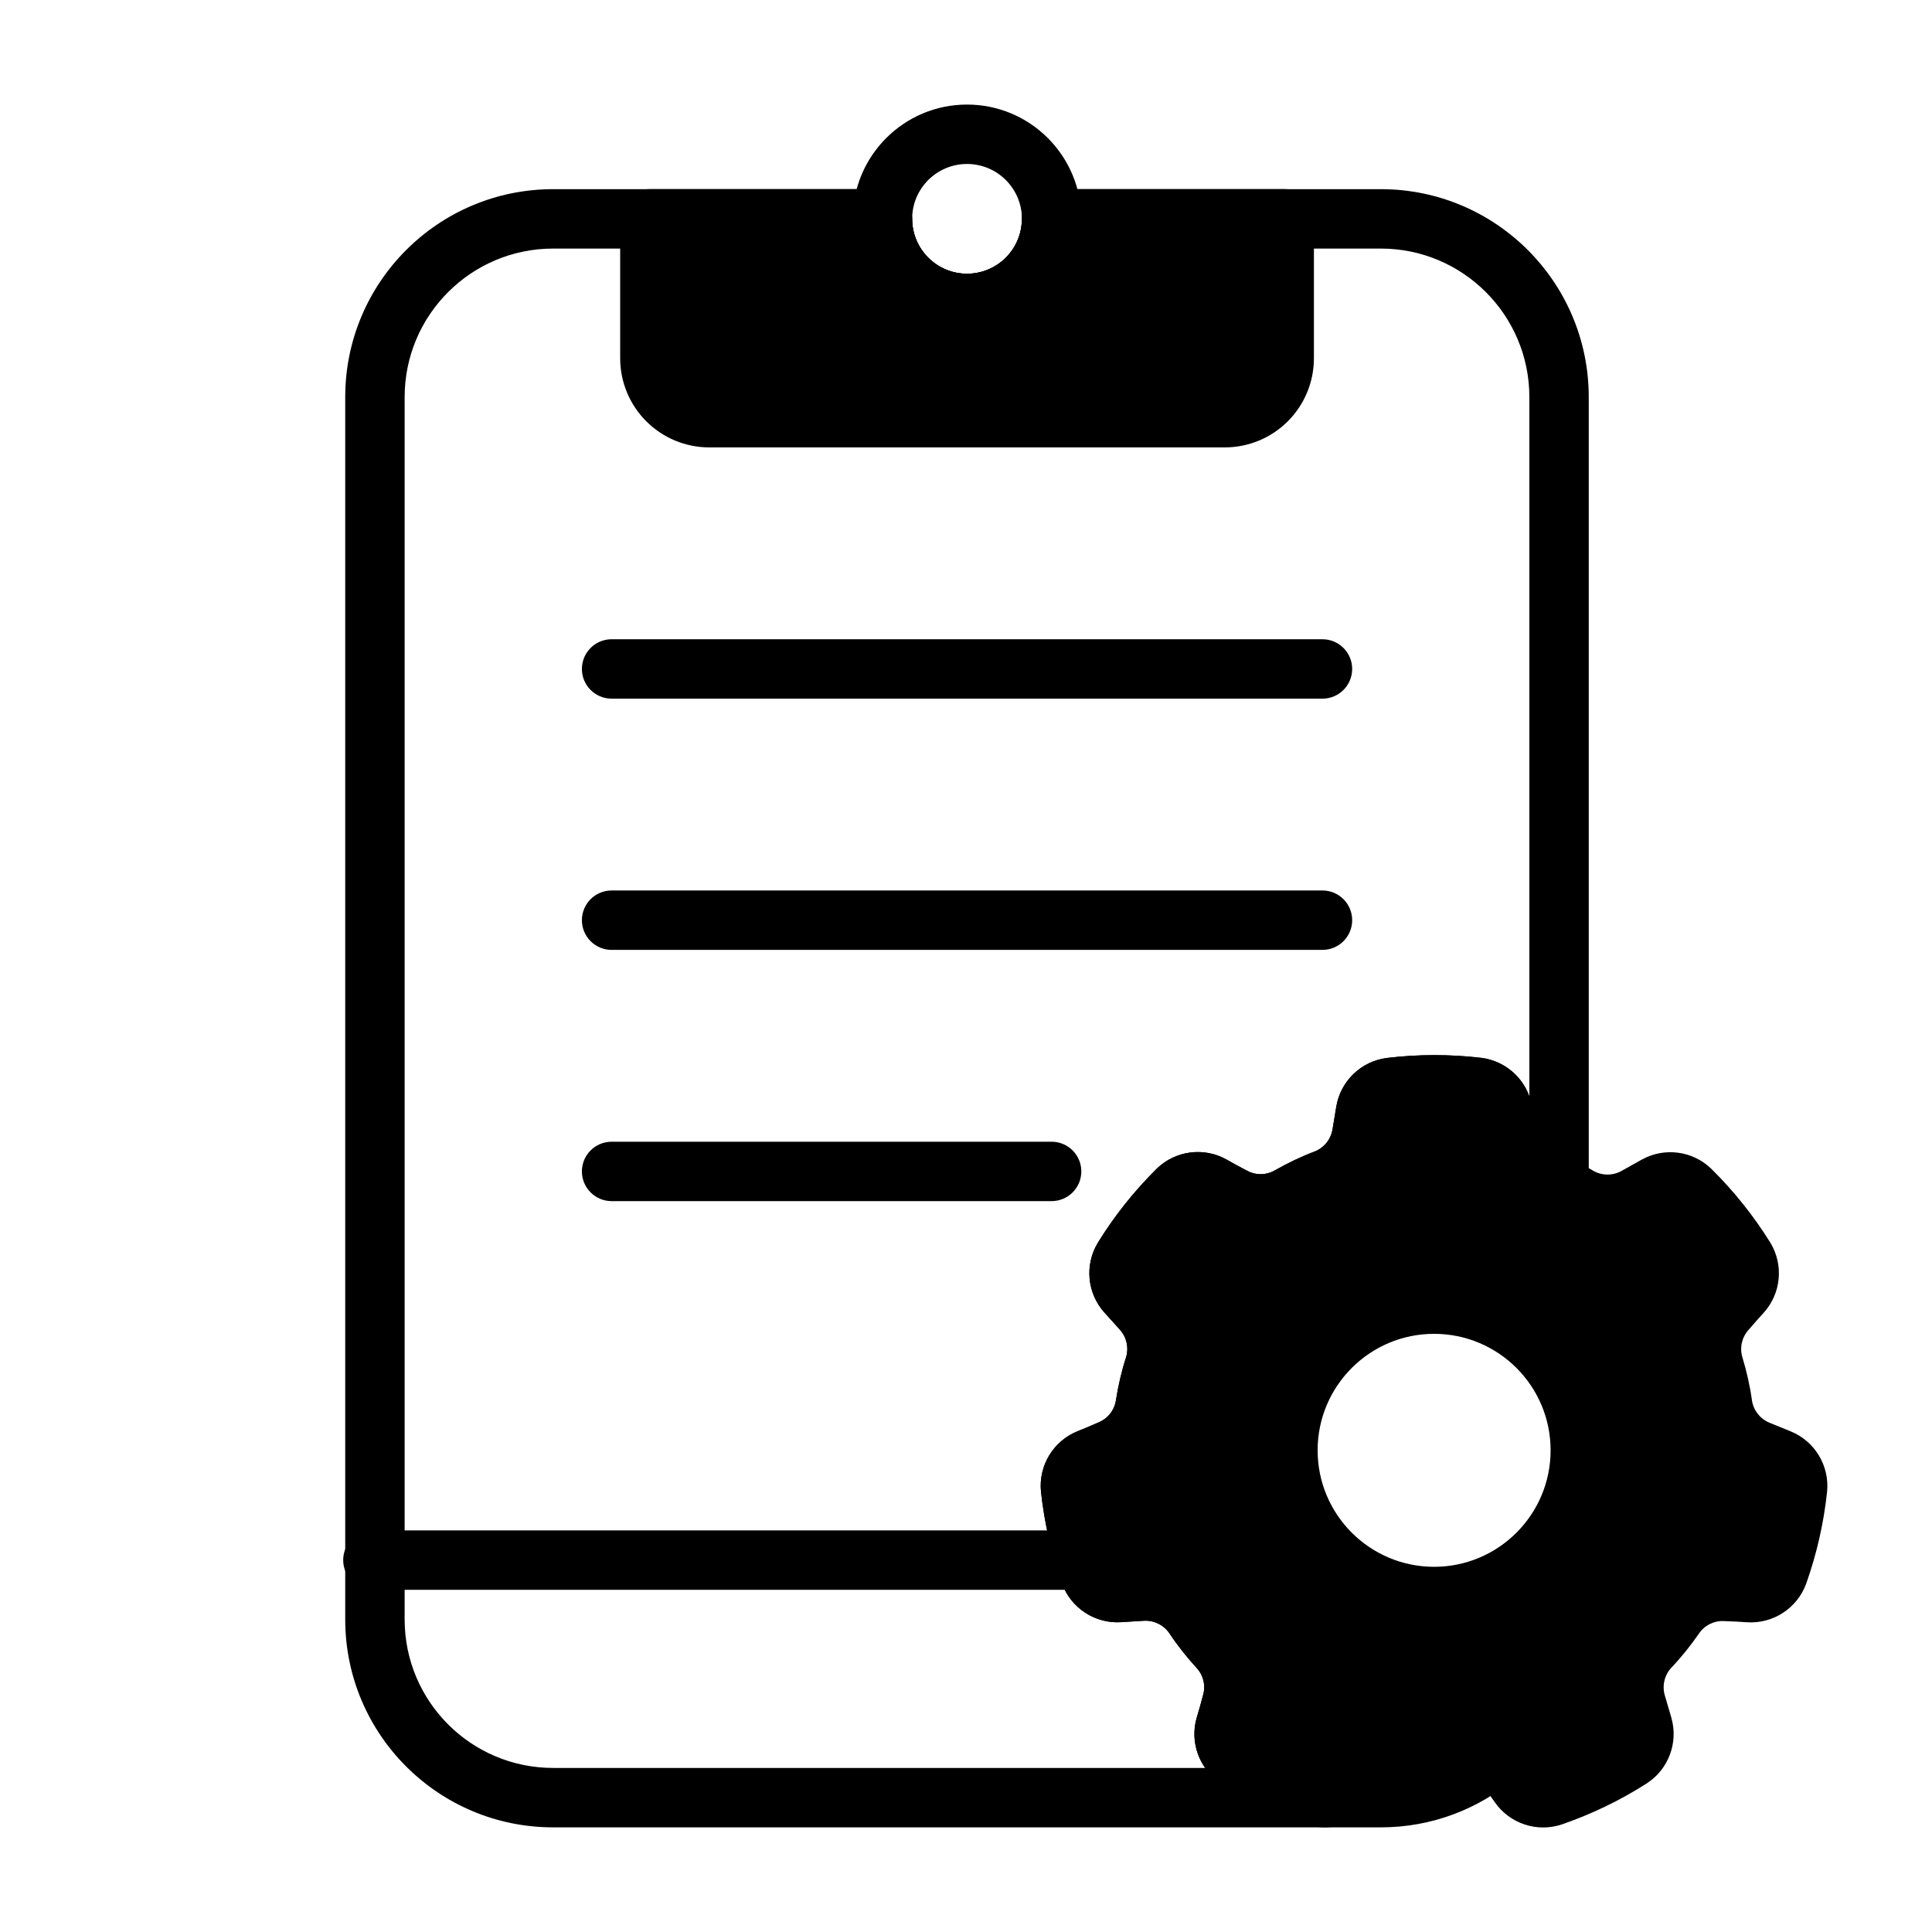
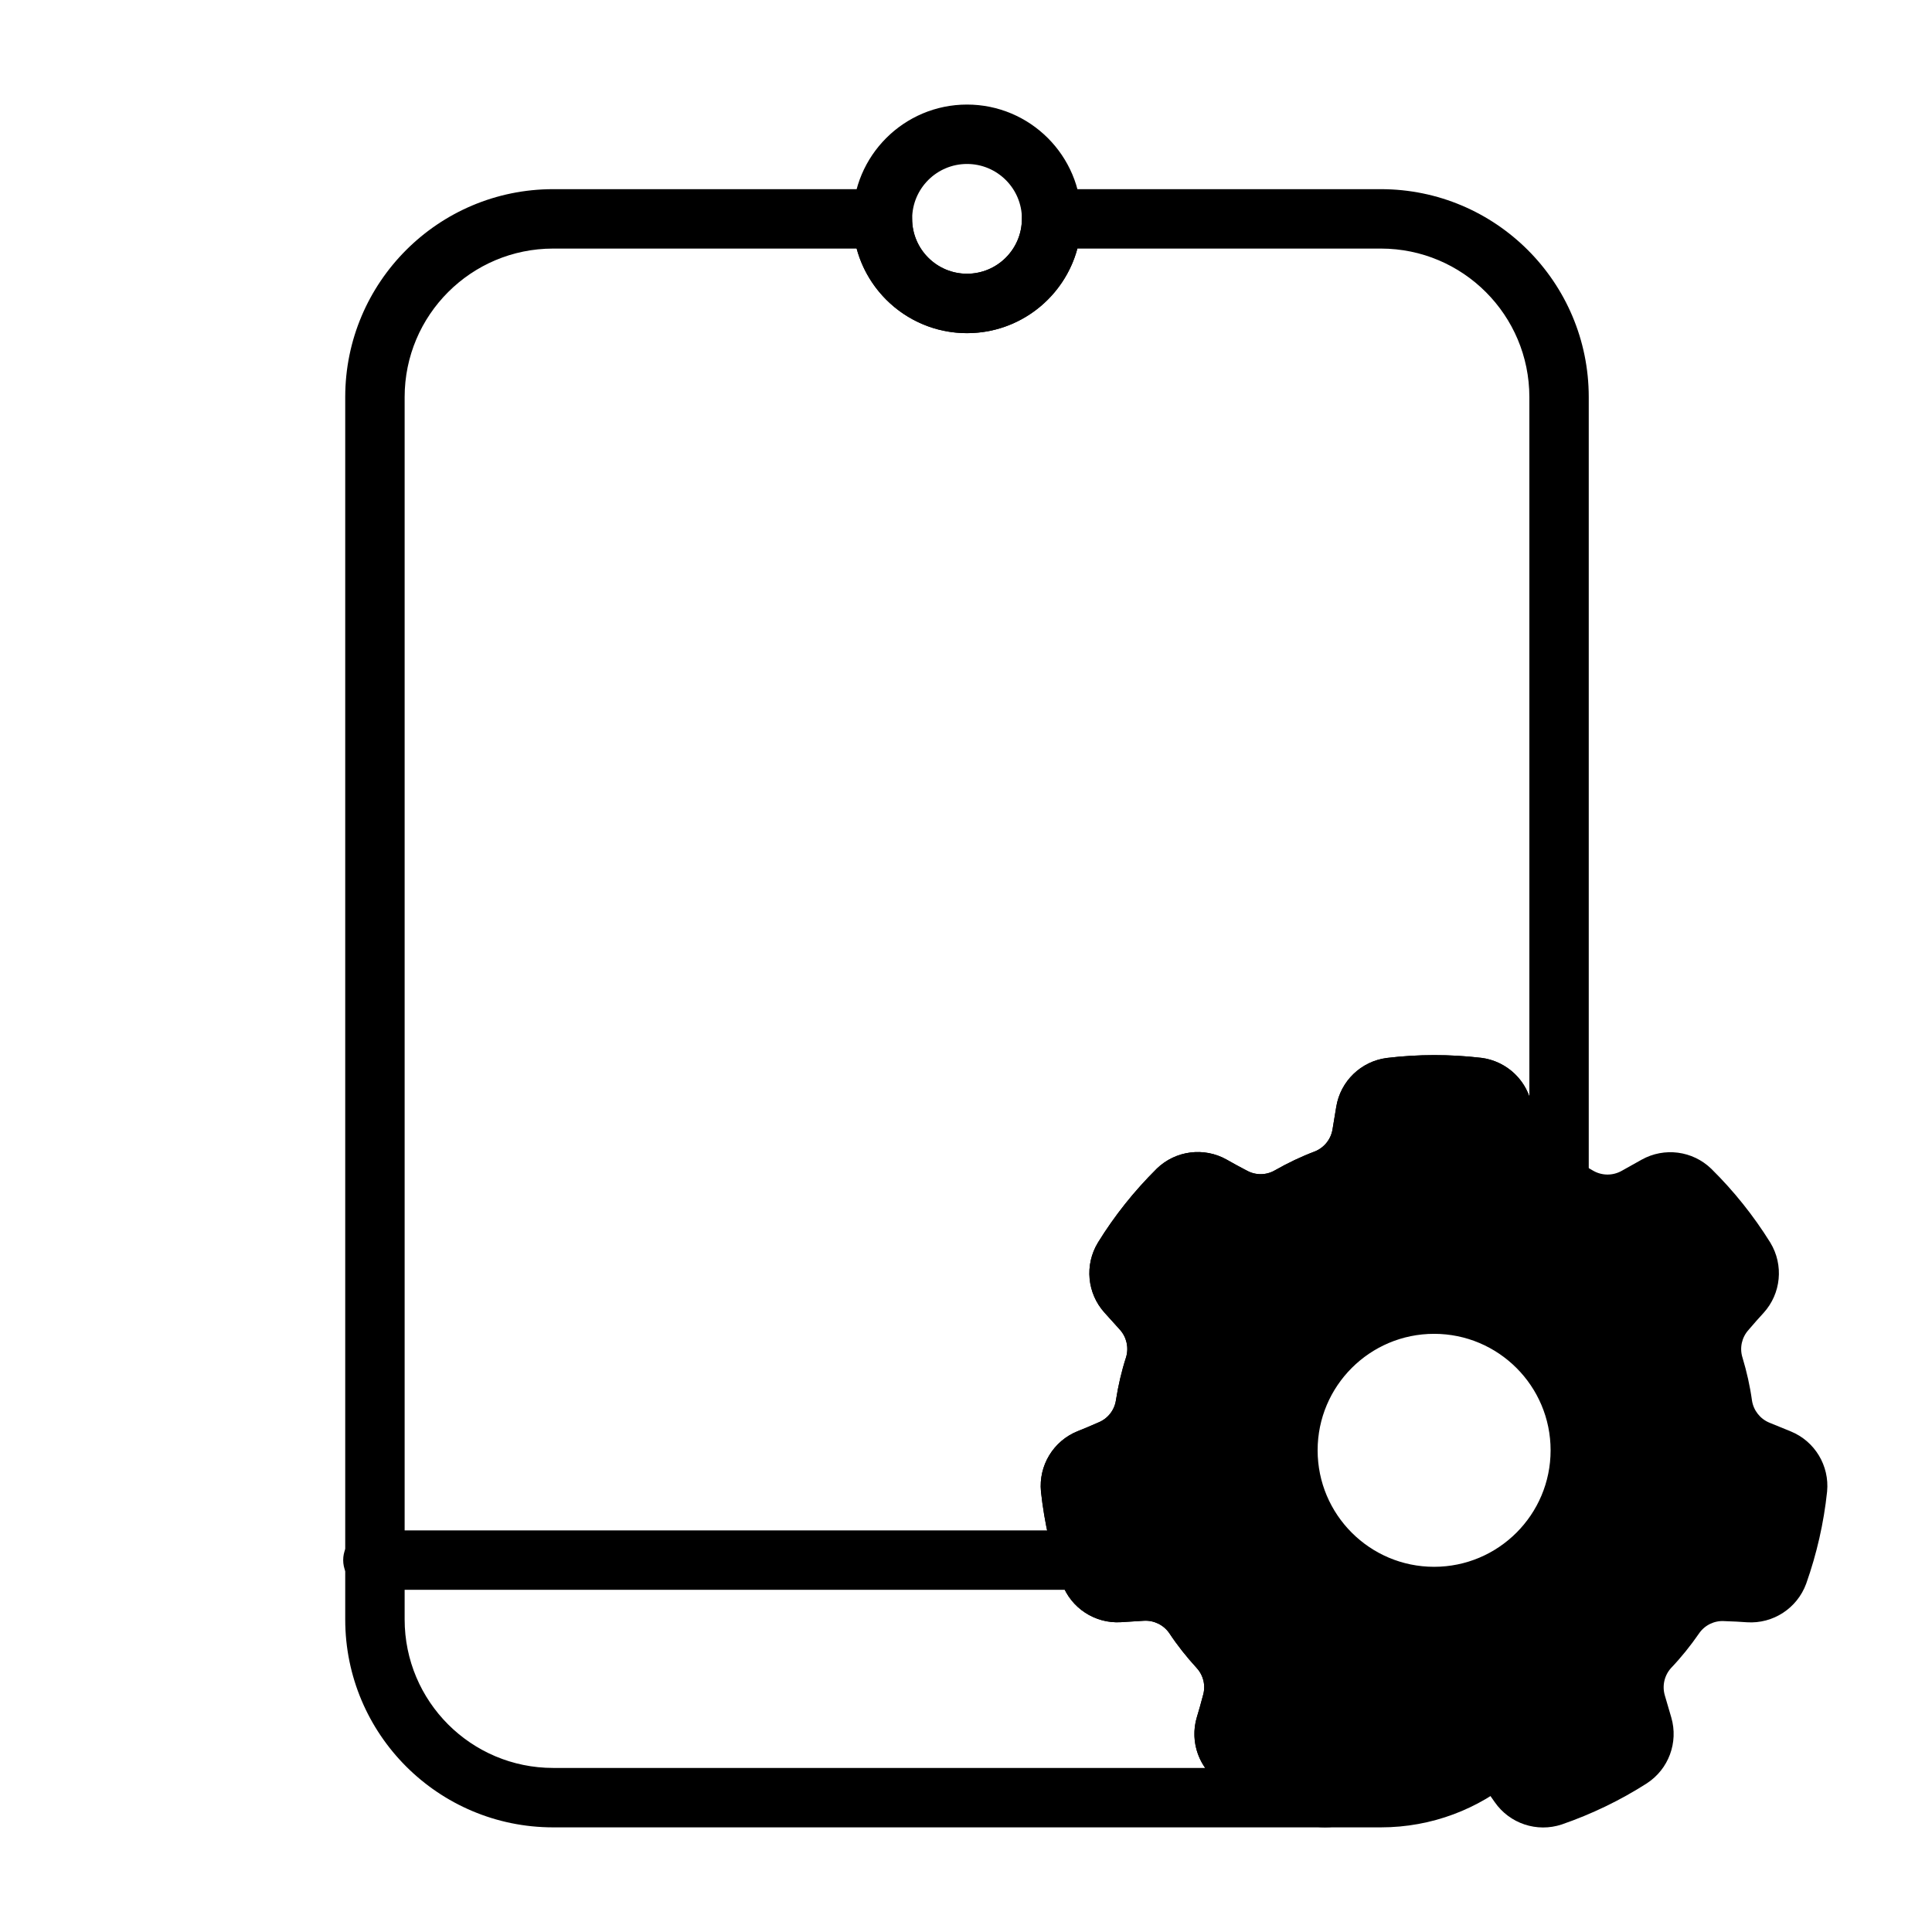
<svg xmlns="http://www.w3.org/2000/svg" fill="#000000" width="800px" height="800px" version="1.1" viewBox="144 144 512 512">
  <g fill-rule="evenodd">
    <path d="m400.27 171.71c-16.711 0-30.285 13.57-30.285 30.285 0 16.719 13.57 30.293 30.285 30.293 16.719 0 30.293-13.57 30.293-30.293 0-16.711-13.57-30.285-30.293-30.285zm0 15.742c8.031 0 14.547 6.519 14.547 14.539 0 8.031-6.519 14.547-14.547 14.547-8.023 0-14.539-6.519-14.539-14.547 0-8.023 6.519-14.539 14.539-14.539z" />
-     <path d="m422.69 194.12c-4.352 0-7.871 3.527-7.871 7.871 0 8.031-6.519 14.547-14.547 14.547-8.023 0-14.539-6.519-14.539-14.547 0-4.344-3.527-7.871-7.871-7.871h-61.637c-4.344 0-7.871 3.527-7.871 7.871v36.961c0 6.266 2.488 12.273 6.918 16.695 4.426 4.434 10.43 6.918 16.695 6.918h136.62c6.258 0 12.273-2.488 16.695-6.918 4.434-4.426 6.918-10.43 6.918-16.695v-36.961c0-4.344-3.527-7.871-7.871-7.871z" />
    <path d="m242.82 565.31h188.85c4.344 0 7.871-3.527 7.871-7.871s-3.527-7.871-7.871-7.871h-188.85c-4.336 0-7.871 3.527-7.871 7.871s3.535 7.871 7.871 7.871z" />
    <path d="m550.02 437.37c-1.094-6.84-6.566-12.148-13.438-13.027-0.031 0-0.062-0.008-0.094-0.008-8.273-0.961-16.625-0.961-24.891 0.031-0.023 0-0.047 0.008-0.07 0.008-6.824 0.875-12.273 6.125-13.398 12.91-0.324 1.852-0.66 3.961-0.992 6-0.426 2.637-2.203 4.856-4.676 5.856-3.676 1.387-7.188 3.07-10.562 4.992-0.016 0.008-0.031 0.016-0.047 0.023-2.305 1.34-5.148 1.355-7.469 0.039-0.102-0.047-0.195-0.102-0.293-0.148-1.723-0.883-3.465-1.867-4.984-2.723-6.023-3.402-13.578-2.434-18.555 2.387-0.023 0.023-0.047 0.047-0.062 0.07-5.91 5.863-11.125 12.398-15.5 19.484-0.008 0.016-0.023 0.039-0.031 0.055-3.574 5.887-2.867 13.414 1.738 18.531 1.242 1.402 2.676 2.977 4.07 4.512 1.793 1.977 2.426 4.754 1.66 7.312-1.211 3.738-2.078 7.527-2.684 11.367 0 0.016-0.008 0.031-0.008 0.055-0.395 2.637-2.156 4.863-4.629 5.863-0.102 0.039-0.203 0.086-0.309 0.133-1.754 0.797-3.606 1.543-5.227 2.195-6.414 2.59-10.367 9.102-9.699 15.988 0 0.039 0 0.07 0.008 0.102 0.906 8.273 2.762 16.422 5.566 24.262 0.008 0.016 0.016 0.039 0.023 0.062 2.379 6.465 8.707 10.605 15.57 10.195 1.875-0.102 4.008-0.242 6.07-0.379 2.668-0.164 5.227 1.07 6.754 3.258 2.164 3.281 4.59 6.32 7.211 9.188 0.016 0.016 0.023 0.031 0.039 0.047 1.812 1.953 2.465 4.715 1.699 7.273-0.031 0.102-0.062 0.211-0.086 0.316-0.473 1.883-1.047 3.785-1.543 5.465-1.977 6.629 0.645 13.785 6.453 17.555 0.023 0.023 0.055 0.039 0.078 0.055 7.039 4.457 14.562 8.078 22.441 10.77 0.023 0.008 0.039 0.016 0.062 0.023 6.535 2.172 13.723-0.195 17.68-5.816 1.086-1.527 2.305-3.273 3.488-4.977 1.535-2.195 4.094-3.426 6.762-3.242 3.914 0.348 7.801 0.348 11.676 0.086 0.023-0.008 0.039-0.008 0.062-0.008 2.652-0.195 5.227 1.023 6.746 3.211 0.062 0.086 0.125 0.172 0.195 0.262 1.172 1.543 2.305 3.18 3.305 4.613 3.953 5.684 11.18 8.086 17.75 5.902 0.031-0.016 0.062-0.023 0.086-0.031 7.871-2.723 15.398-6.352 22.418-10.832 0.016-0.016 0.031-0.023 0.055-0.039 5.769-3.746 8.398-10.84 6.473-17.445-0.512-1.801-1.117-3.848-1.707-5.832-0.762-2.566-0.125-5.336 1.668-7.305 2.715-2.852 5.141-5.887 7.352-9.078 0.008-0.016 0.023-0.031 0.031-0.047 1.504-2.203 4.055-3.457 6.723-3.281 0.102 0.008 0.211 0.016 0.324 0.016 1.938 0.047 3.93 0.172 5.668 0.293 6.902 0.449 13.289-3.699 15.68-10.203 0.008-0.031 0.023-0.062 0.031-0.086 2.777-7.856 4.637-16.004 5.512-24.277 0-0.023 0-0.047 0.008-0.07 0.66-6.848-3.242-13.328-9.613-15.941-1.723-0.715-3.707-1.52-5.629-2.297-2.473-1-4.242-3.227-4.66-5.863-0.535-3.891-1.402-7.684-2.519-11.406-0.008-0.016-0.008-0.031-0.016-0.047-0.789-2.551-0.164-5.328 1.629-7.297 0.07-0.078 0.141-0.164 0.211-0.25 1.242-1.48 2.582-2.953 3.762-4.25 4.652-5.117 5.391-12.691 1.793-18.617-0.016-0.023-0.031-0.055-0.047-0.078-4.41-7.07-9.621-13.594-15.547-19.445-0.016-0.016-0.031-0.031-0.047-0.047-4.945-4.793-12.438-5.777-18.453-2.426-1.645 0.898-3.504 1.945-5.305 2.969-2.332 1.309-5.172 1.309-7.496-0.008-3.379-2.016-6.879-3.699-10.484-5.148-0.016-0.008-0.031-0.016-0.055-0.023-2.481-0.969-4.266-3.18-4.684-5.816-0.023-0.109-0.039-0.211-0.062-0.324-0.387-1.898-0.699-3.863-0.984-5.59l0.008 0.008zm-25.969 60.109c17.043 0 30.875 13.832 30.875 30.867 0 17.043-13.832 30.875-30.875 30.875-17.035 0-30.867-13.832-30.867-30.875 0-17.035 13.832-30.867 30.867-30.867z" />
    <path d="m495.09 612.49c-6.582-2.266-12.887-5.305-18.789-9.02 0.535-1.812 1.141-3.848 1.652-5.863 2.273-7.848 0.27-16.32-5.297-22.309-2.047-2.234-3.977-4.652-5.676-7.227-0.023-0.031-0.047-0.062-0.062-0.094-4.652-6.832-12.562-10.699-20.812-10.164l-5.894 0.355c-2.32-6.559-3.883-13.383-4.652-20.316 1.738-0.707 3.715-1.504 5.613-2.363 7.551-3.117 12.918-9.965 14.137-18.051 0.473-3 1.156-6.008 2.109-8.941 0.008-0.039 0.023-0.078 0.031-0.109 2.441-7.894 0.527-16.492-5.023-22.609l-3.961-4.383c3.676-5.91 8.047-11.383 12.98-16.312 1.645 0.922 3.496 1.969 5.344 2.914 7.148 3.961 15.855 3.891 22.93-0.203 2.637-1.496 5.414-2.844 8.312-3.922 0.031-0.016 0.07-0.031 0.102-0.047 7.699-3.016 13.227-9.863 14.547-18.027l0.961-5.824c6.91-0.812 13.91-0.812 20.844-0.016 0.301 1.859 0.637 3.961 1.055 6 1.355 8.055 6.84 14.816 14.453 17.797 1.234 0.496 2.519 1.055 3.769 1.652 2.441 1.164 5.305 1 7.598-0.441 2.281-1.441 3.676-3.953 3.676-6.66v-209.07c0-30.434-24.672-55.105-55.105-55.105h-87.254c-4.352 0-7.871 3.527-7.871 7.871 0 8.031-6.519 14.547-14.547 14.547-8.023 0-14.539-6.519-14.539-14.547 0-4.344-3.527-7.871-7.871-7.871h-87.254c-30.434 0-55.105 24.672-55.105 55.105v323.93c0 30.434 24.672 55.105 55.105 55.105h219.34c13.539 0 25.945-4.887 35.543-12.996 1.77-1.504 2.793-3.699 2.793-6.016 0-2.32-1.023-4.519-2.793-6.016-4.598-3.891-10.605-5.894-16.766-5.434-3.023 0.203-6.117 0.203-9.188-0.07-0.039 0-0.078-0.008-0.117-0.008-8.242-0.621-16.191 3.156-20.926 9.934l-3.394 4.824zm54.207-177.94c-1.953-5.441-6.816-9.445-12.715-10.211-0.031 0-0.062-0.008-0.094-0.008-8.273-0.961-16.625-0.961-24.891 0.031-0.023 0-0.047 0.008-0.07 0.008-6.824 0.875-12.273 6.125-13.398 12.91-0.324 1.852-0.66 3.961-0.992 6-0.426 2.637-2.203 4.856-4.676 5.856-3.676 1.387-7.188 3.07-10.562 4.992-0.016 0.008-0.031 0.016-0.047 0.023-2.305 1.34-5.148 1.355-7.469 0.039-0.102-0.047-0.195-0.102-0.293-0.148-1.723-0.883-3.465-1.867-4.984-2.723-6.023-3.402-13.578-2.434-18.555 2.387-0.023 0.023-0.047 0.047-0.062 0.07-5.91 5.863-11.125 12.398-15.5 19.484-0.008 0.016-0.023 0.039-0.031 0.055-3.574 5.887-2.867 13.414 1.738 18.531 1.242 1.402 2.676 2.977 4.07 4.512 1.793 1.977 2.426 4.754 1.66 7.312-1.211 3.738-2.078 7.527-2.684 11.367 0 0.016-0.008 0.031-0.008 0.055-0.395 2.637-2.156 4.863-4.629 5.863-0.102 0.039-0.203 0.086-0.309 0.133-1.754 0.797-3.606 1.543-5.227 2.195-6.414 2.59-10.367 9.102-9.699 15.988 0 0.039 0 0.07 0.008 0.102 0.906 8.273 2.762 16.422 5.566 24.262 0.008 0.016 0.016 0.039 0.023 0.062 2.379 6.465 8.707 10.605 15.57 10.195 1.875-0.102 4.008-0.242 6.07-0.379 2.668-0.164 5.227 1.07 6.754 3.258 2.164 3.281 4.59 6.32 7.211 9.188 0.016 0.016 0.023 0.031 0.039 0.047 1.812 1.953 2.465 4.715 1.699 7.273-0.031 0.102-0.062 0.211-0.086 0.316-0.473 1.883-1.047 3.785-1.543 5.465-1.402 4.684-0.496 9.629 2.203 13.461h-172.79c-21.734 0-39.359-17.625-39.359-39.359v-323.93c0-21.734 17.625-39.359 39.359-39.359h80.422c3.465 12.902 15.258 22.418 29.246 22.418 13.996 0 25.789-9.516 29.254-22.418h80.422c21.734 0 39.352 17.625 39.359 39.359v185.32z" />
-     <path d="m306.08 329.15h188.39c4.344 0 7.871-3.527 7.871-7.871s-3.527-7.871-7.871-7.871h-188.39c-4.344 0-7.871 3.527-7.871 7.871s3.527 7.871 7.871 7.871z" />
-     <path d="m306.08 395.73h188.39c4.344 0 7.871-3.527 7.871-7.871s-3.527-7.871-7.871-7.871h-188.39c-4.344 0-7.871 3.527-7.871 7.871s3.527 7.871 7.871 7.871z" />
-     <path d="m306.08 462.31h116.61c4.344 0 7.871-3.527 7.871-7.871s-3.527-7.871-7.871-7.871h-116.61c-4.344 0-7.871 3.527-7.871 7.871s3.527 7.871 7.871 7.871z" />
  </g>
</svg>